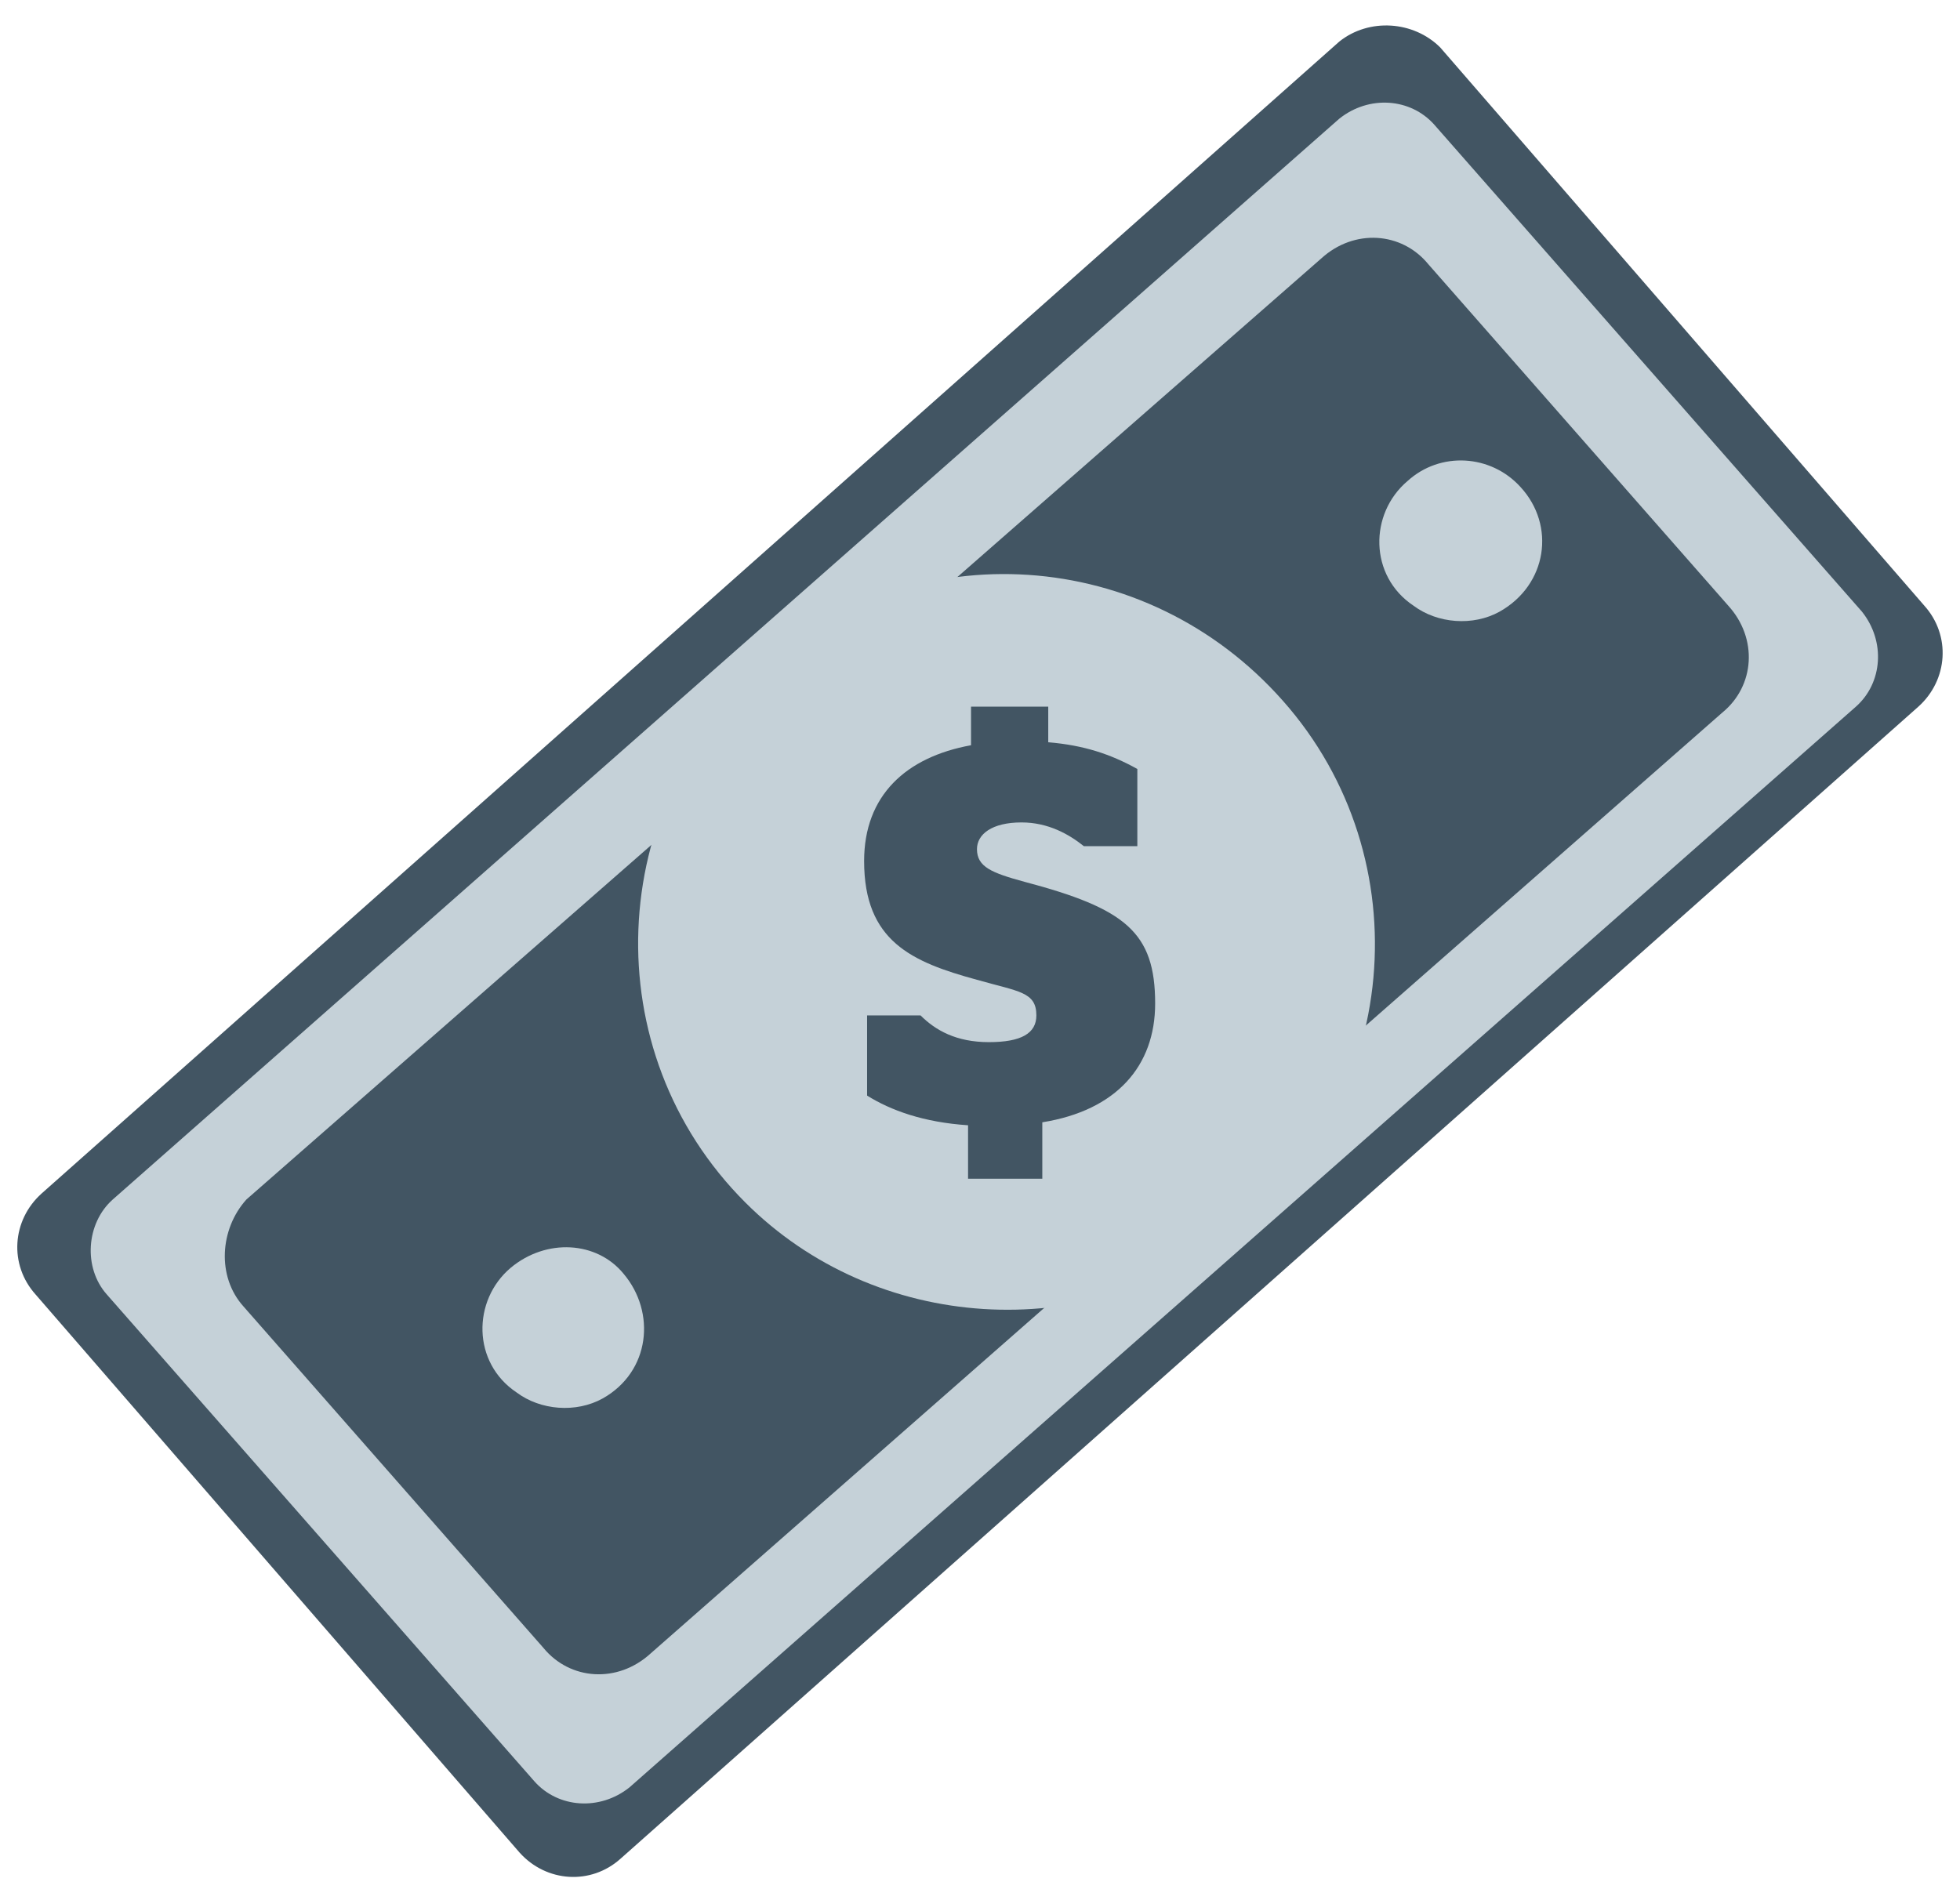
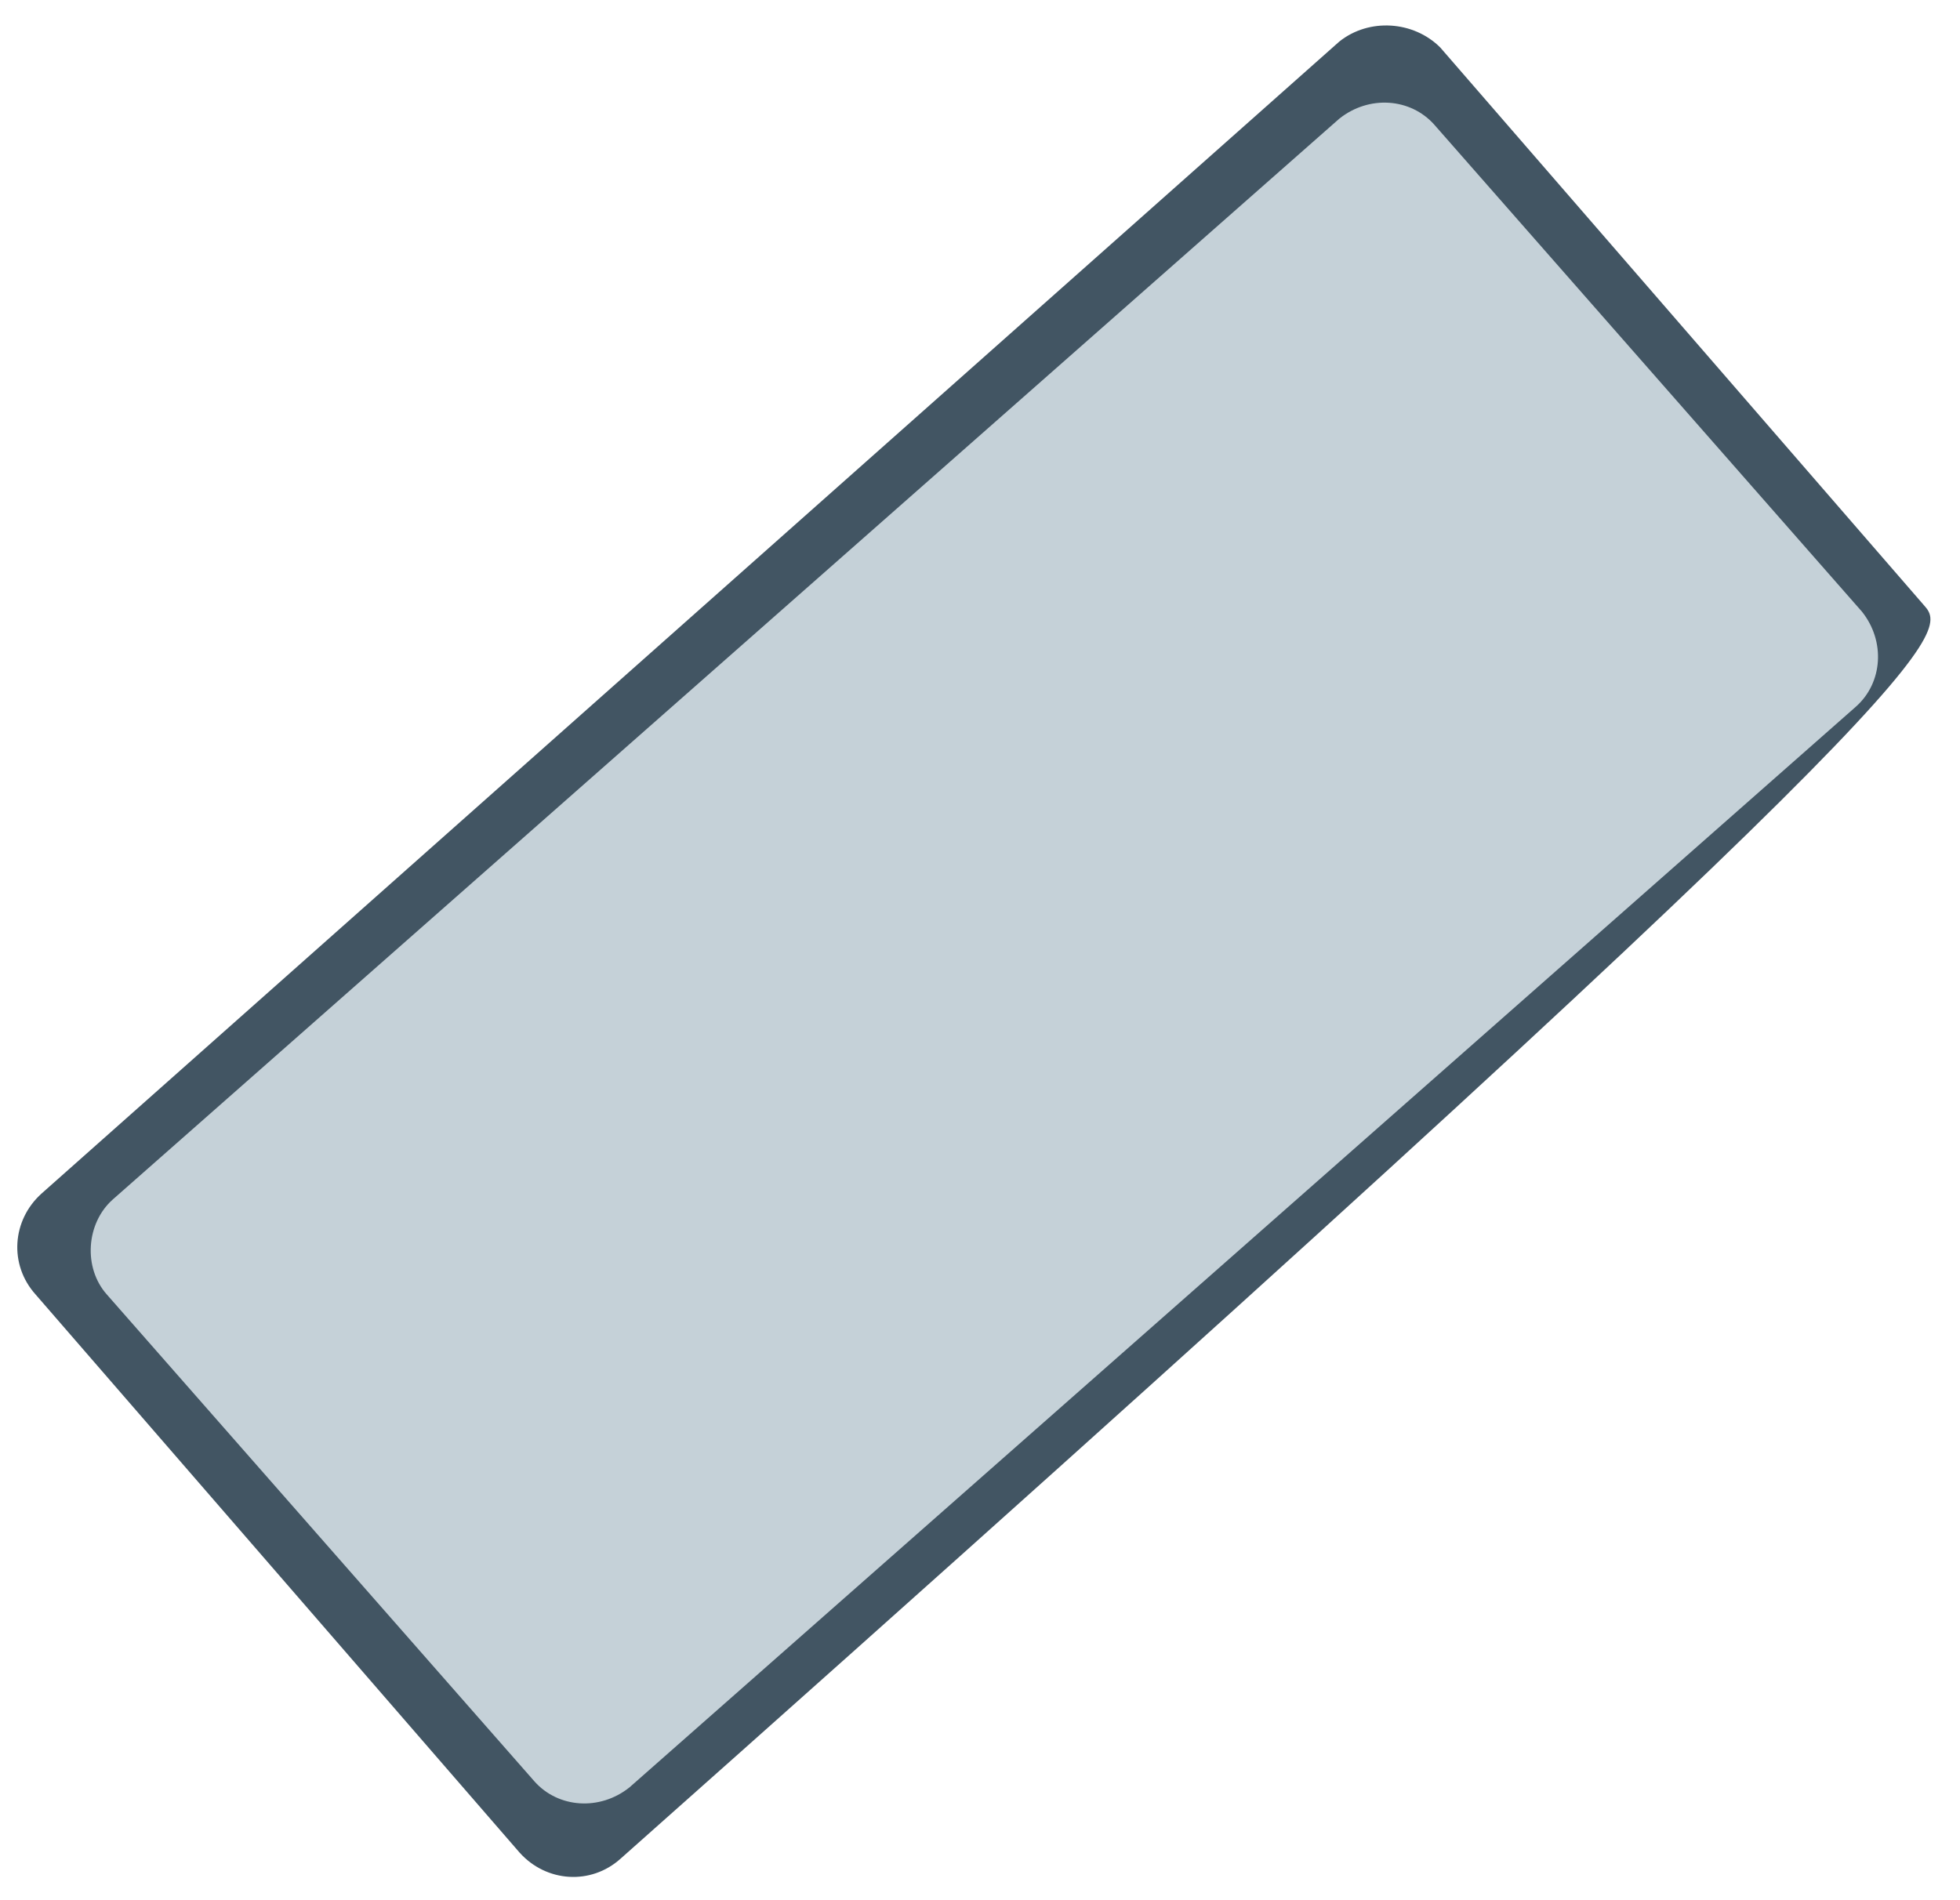
<svg xmlns="http://www.w3.org/2000/svg" width="66" height="64" viewBox="0 0 66 64" fill="none">
-   <path d="M45.099 1.4L1.399 40.2C0.399 41.1 0.299 42.6 1.199 43.6L17.499 62.4C18.399 63.4 19.899 63.5 20.899 62.6L64.599 23.8C65.599 22.9 65.699 21.4 64.799 20.4L48.499 1.6C47.599 0.7 46.099 0.6 45.099 1.4Z" fill="#425563" />
+   <path d="M45.099 1.4L1.399 40.2C0.399 41.1 0.299 42.6 1.199 43.6L17.499 62.4C18.399 63.4 19.899 63.5 20.899 62.6C65.599 22.9 65.699 21.4 64.799 20.4L48.499 1.6C47.599 0.7 46.099 0.6 45.099 1.4Z" fill="#425563" />
  <path d="M3.597 43.599L17.997 59.999C18.797 60.9 20.197 60.999 21.197 60.2L62.497 23.799C63.397 23 63.497 21.599 62.697 20.599L48.297 4.199C47.497 3.299 46.097 3.199 45.097 3.999L3.797 40.4C2.897 41.2 2.797 42.7 3.597 43.599Z" fill="#C5D1D8" />
-   <path d="M8.197 44L18.297 55.5C19.197 56.6 20.797 56.7 21.897 55.7L57.997 24C59.097 23.1 59.197 21.5 58.197 20.4L48.097 8.9C47.197 7.8 45.597 7.7 44.497 8.7L8.297 40.4C7.397 41.4 7.297 43 8.197 44Z" fill="#425563" />
  <path d="M25.697 22.4C20.397 27.1 19.997 35.4 25.097 40.5C29.497 44.9 36.597 45.3 41.497 41.6C47.197 37.2 47.897 28.9 43.197 23.6C38.597 18.4 30.797 17.9 25.697 22.4Z" fill="#C5D1D8" />
  <path d="M47.398 16.2C46.098 17.3 46.098 19.4 47.598 20.4C48.398 21 49.598 21.1 50.498 20.6C52.098 19.7 52.398 17.7 51.198 16.4C50.198 15.3 48.498 15.2 47.398 16.2Z" fill="#C5D1D8" />
  <path d="M17.197 42.7C15.897 43.8 15.897 45.9 17.397 46.9C18.197 47.5 19.397 47.6 20.297 47.1C21.897 46.2 22.097 44.2 20.997 42.9C20.097 41.8 18.397 41.7 17.197 42.7Z" fill="#C5D1D8" />
-   <path d="M35.198 23.8H32.698V25.1C30.498 25.5 29.098 26.8 29.098 29C29.098 31.7 30.698 32.4 32.898 33C34.298 33.4 34.898 33.4 34.898 34.2C34.898 34.8 34.398 35.1 33.298 35.1C32.198 35.1 31.498 34.7 30.998 34.2H29.198V36.9C29.998 37.4 31.098 37.8 32.598 37.9V39.7H35.098V37.8C37.598 37.4 38.898 35.9 38.898 33.8C38.898 31.4 37.898 30.6 34.498 29.7C33.398 29.4 32.898 29.2 32.898 28.6C32.898 28.1 33.398 27.7 34.398 27.7C35.298 27.7 35.998 28.1 36.498 28.5H38.298V25.9C37.398 25.4 36.498 25.1 35.298 25V23.8H35.198Z" fill="#425563" />
</svg>